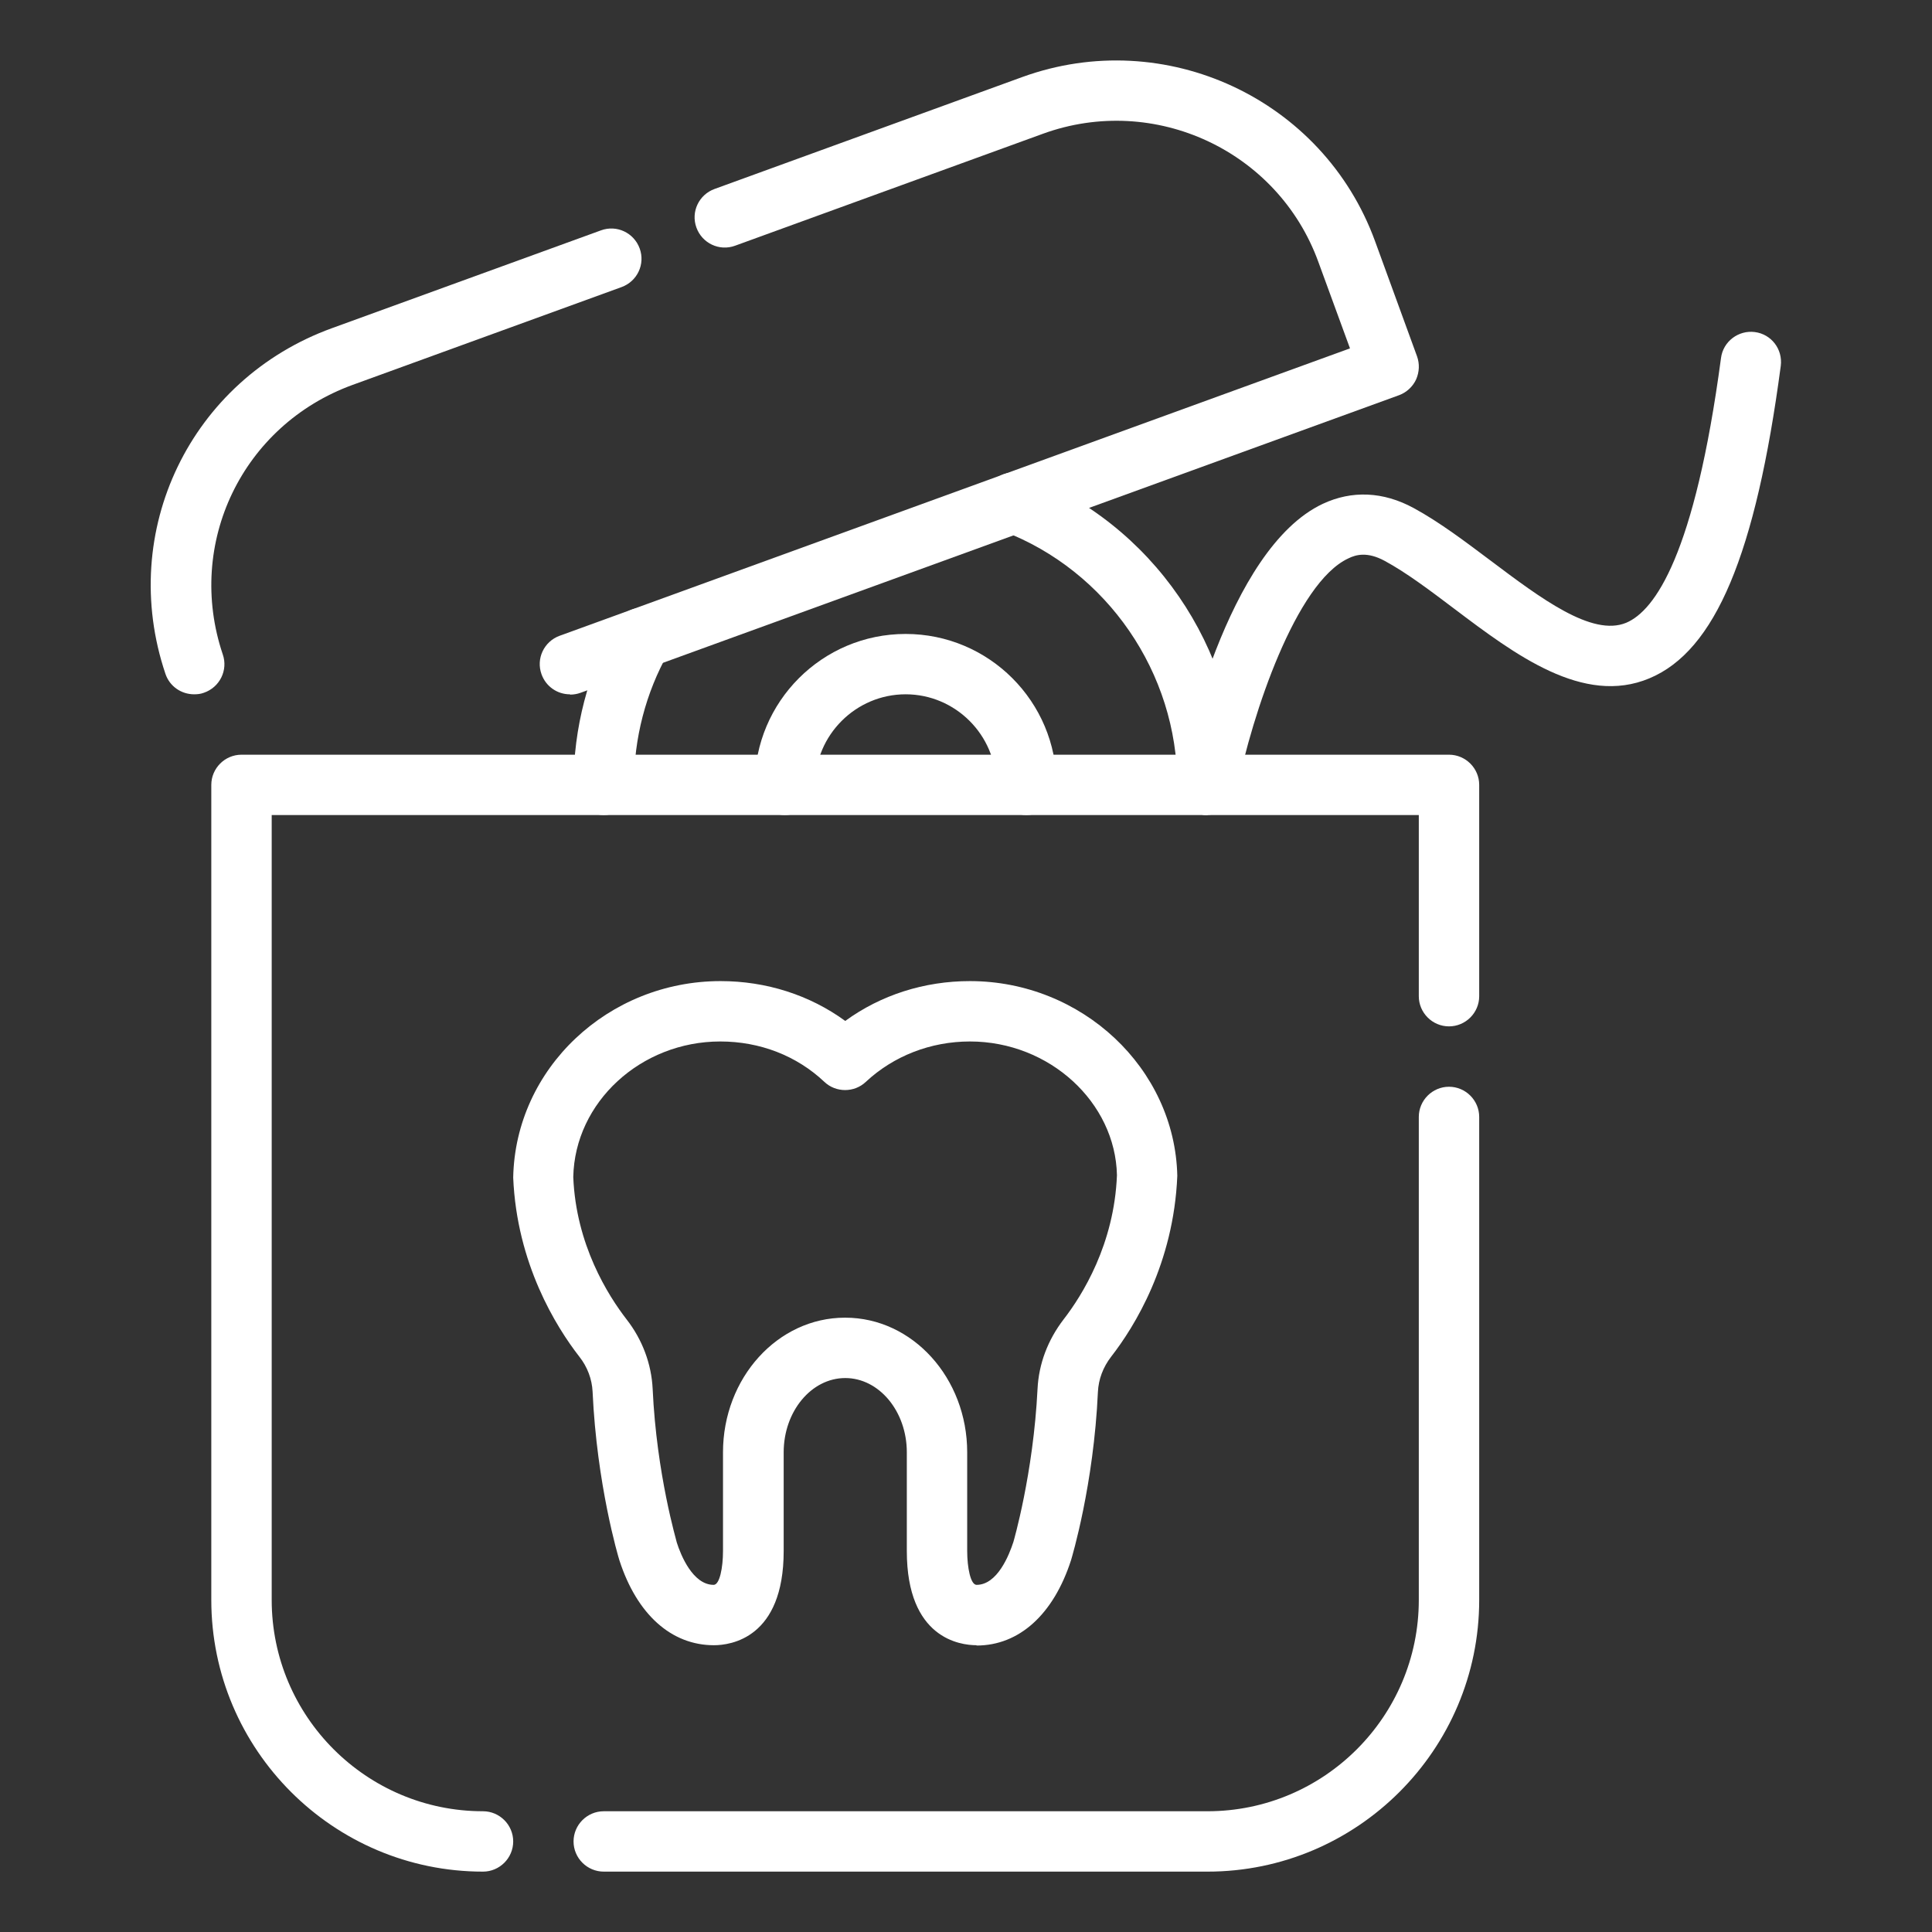
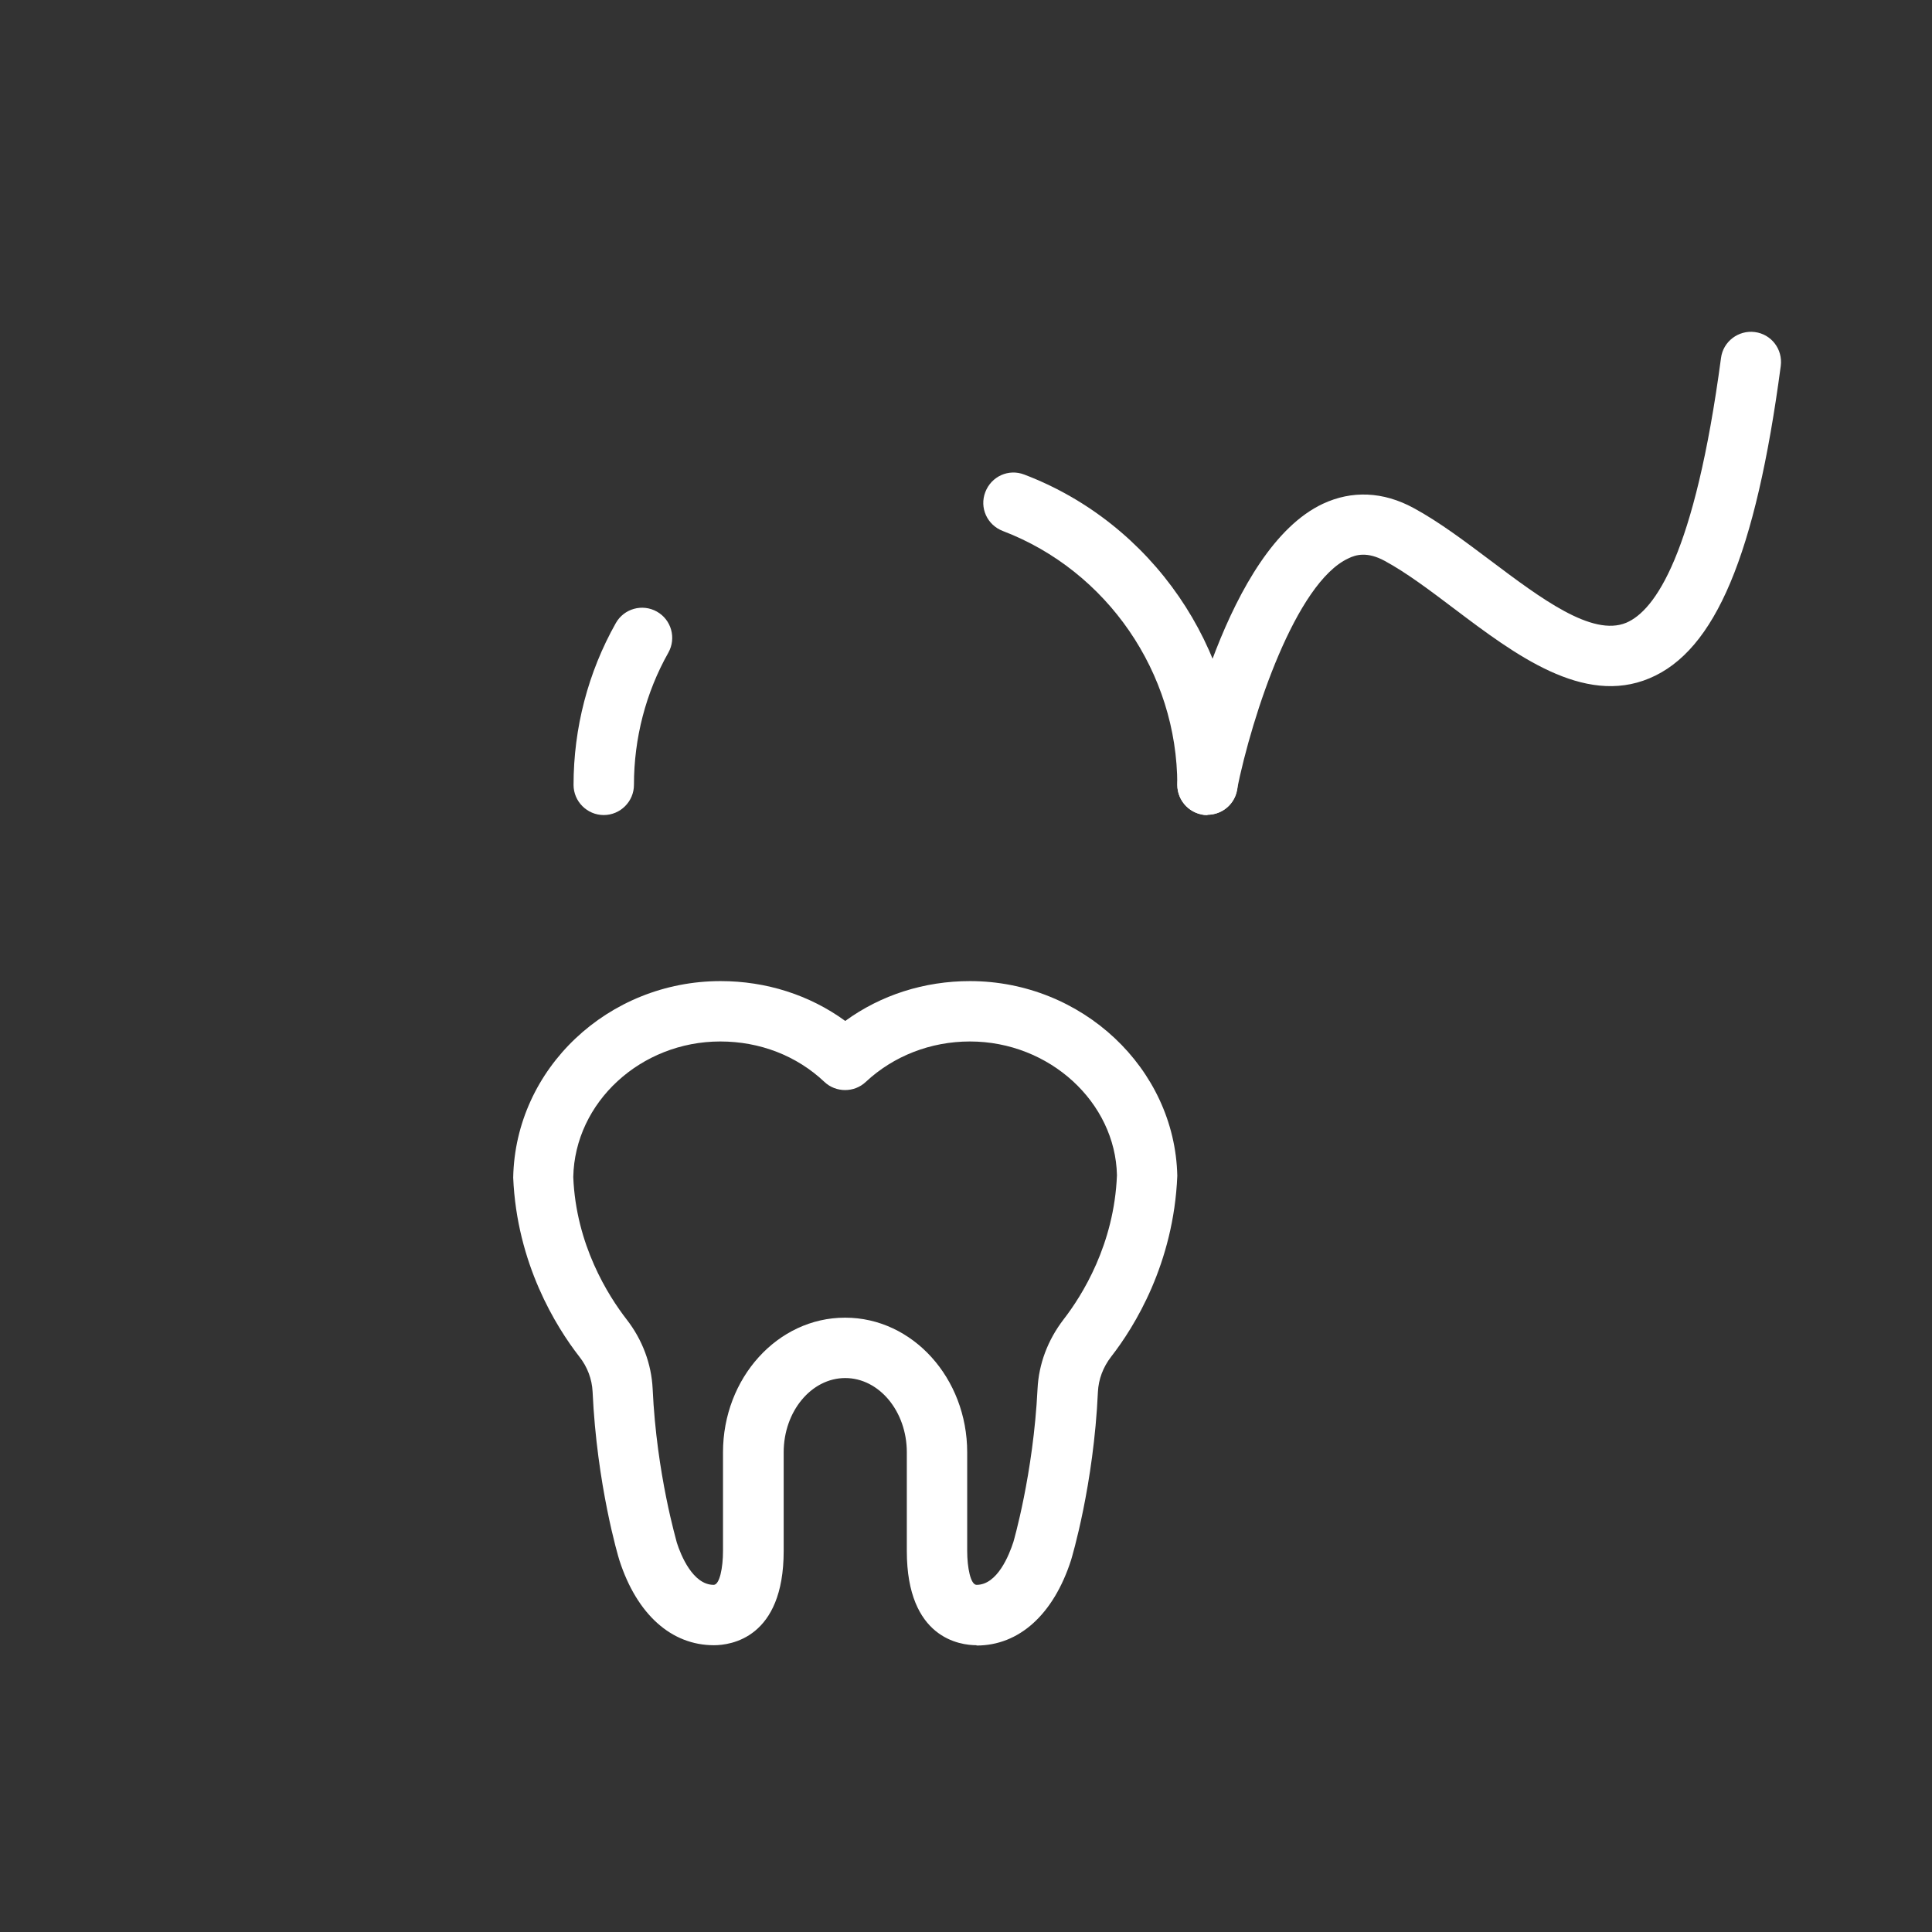
<svg xmlns="http://www.w3.org/2000/svg" width="76" height="76" viewBox="0 0 76 76" fill="none">
  <rect x="0" y="0" width="76" height="76" fill="#333333" stroke="none" />
  <path d="M47.5 32.062C47.417 32.062 47.346 32.062 47.263 32.039C46.621 31.908 46.206 31.279 46.337 30.637C46.526 29.723 48.248 21.601 52.036 19.819C53.176 19.285 54.411 19.332 55.611 19.986C56.62 20.532 57.653 21.316 58.651 22.064C60.61 23.536 62.629 25.056 63.971 24.498C65.099 24.023 66.666 21.826 67.7 14.084C67.783 13.431 68.388 12.979 69.03 13.062C69.683 13.146 70.134 13.739 70.051 14.393C69.065 21.814 67.474 25.602 64.885 26.683C62.285 27.776 59.589 25.745 57.214 23.952C56.24 23.216 55.326 22.527 54.471 22.064C53.794 21.696 53.343 21.814 53.034 21.969C50.98 22.931 49.258 28.084 48.652 31.101C48.545 31.671 48.047 32.051 47.488 32.051L47.5 32.062Z" fill="#fff" />
-   <path d="M19 73.625C13.11 73.625 8.312 68.828 8.312 62.938V30.875C8.312 30.222 8.847 29.688 9.5 29.688H57C57.653 29.688 58.188 30.222 58.188 30.875V39.188C58.188 39.841 57.653 40.375 57 40.375C56.347 40.375 55.812 39.841 55.812 39.188V32.062H10.688V62.938C10.688 67.521 14.416 71.25 19 71.25C19.653 71.25 20.188 71.784 20.188 72.438C20.188 73.091 19.653 73.625 19 73.625Z" fill="#fff" />
-   <path d="M47.5 73.625H23.75C23.097 73.625 22.562 73.091 22.562 72.438C22.562 71.784 23.097 71.25 23.75 71.25H47.5C52.084 71.25 55.812 67.521 55.812 62.938V43.938C55.812 43.284 56.347 42.75 57 42.75C57.653 42.75 58.188 43.284 58.188 43.938V62.938C58.188 68.828 53.39 73.625 47.5 73.625Z" fill="#fff" />
  <path d="M38.416 64.719C37.774 64.719 35.672 64.457 35.672 61.014V57.131C35.672 55.516 34.58 54.209 33.25 54.209C31.92 54.209 30.828 55.516 30.828 57.131V61.014C30.828 64.446 28.738 64.719 28.084 64.719C26.41 64.719 25.056 63.508 24.367 61.382C24.32 61.239 23.477 58.401 23.311 54.744C23.287 54.257 23.109 53.77 22.788 53.366C21.874 52.191 20.33 49.709 20.188 46.324C20.271 42.026 23.928 38.594 28.346 38.594C30.139 38.594 31.849 39.14 33.25 40.161C34.651 39.14 36.361 38.594 38.154 38.594C42.56 38.594 46.218 42.026 46.312 46.253C46.17 49.709 44.626 52.191 43.712 53.366C43.391 53.782 43.213 54.257 43.189 54.756C43.023 58.413 42.168 61.251 42.133 61.37C41.444 63.508 40.09 64.731 38.416 64.731V64.719ZM33.25 51.834C35.898 51.834 38.047 54.209 38.047 57.131V61.014C38.047 61.655 38.178 62.344 38.416 62.344C39.235 62.344 39.698 61.168 39.864 60.657C39.864 60.657 40.648 57.986 40.814 54.637C40.862 53.651 41.218 52.713 41.836 51.906C42.572 50.956 43.831 48.949 43.938 46.229C43.878 43.367 41.289 40.969 38.154 40.969C36.611 40.969 35.15 41.539 34.057 42.56C33.606 42.987 32.882 42.987 32.431 42.56C31.338 41.527 29.889 40.969 28.334 40.969C25.211 40.969 22.61 43.356 22.551 46.301C22.657 48.961 23.916 50.956 24.652 51.906C25.27 52.701 25.626 53.651 25.674 54.637C25.828 58.009 26.624 60.646 26.624 60.681C26.778 61.168 27.253 62.344 28.073 62.344C28.31 62.344 28.441 61.667 28.441 61.014V57.131C28.441 54.209 30.59 51.834 33.238 51.834H33.25Z" fill="#fff" />
-   <path d="M40.375 32.062C39.722 32.062 39.188 31.528 39.188 30.875C39.188 28.916 37.584 27.312 35.625 27.312C33.666 27.312 32.062 28.916 32.062 30.875C32.062 31.528 31.528 32.062 30.875 32.062C30.222 32.062 29.688 31.528 29.688 30.875C29.688 27.598 32.347 24.938 35.625 24.938C38.903 24.938 41.562 27.598 41.562 30.875C41.562 31.528 41.028 32.062 40.375 32.062Z" fill="#fff" />
  <path d="M23.75 32.062C23.097 32.062 22.562 31.528 22.562 30.875C22.562 28.642 23.133 26.446 24.225 24.51C24.546 23.94 25.27 23.738 25.84 24.059C26.41 24.379 26.612 25.104 26.291 25.674C25.401 27.253 24.938 29.046 24.938 30.875C24.938 31.528 24.403 32.062 23.75 32.062Z" fill="#fff" />
  <path d="M47.5 32.062C46.847 32.062 46.312 31.528 46.312 30.875C46.312 26.469 43.557 22.456 39.449 20.888C38.831 20.651 38.522 19.974 38.76 19.356C38.997 18.739 39.674 18.43 40.292 18.668C45.315 20.579 48.687 25.484 48.687 30.863C48.687 31.516 48.153 32.051 47.5 32.051V32.062Z" fill="#fff" />
-   <path d="M7.636 27.312C7.137 27.312 6.674 27.004 6.507 26.505C4.619 20.9 7.493 14.927 13.062 12.908L23.643 9.061C24.261 8.835 24.937 9.156 25.163 9.773C25.389 10.391 25.068 11.068 24.451 11.293L13.87 15.141C9.536 16.72 7.291 21.375 8.764 25.745C8.977 26.363 8.645 27.039 8.016 27.253C7.885 27.301 7.766 27.312 7.636 27.312Z" fill="#fff" />
-   <path d="M22.42 27.313C21.933 27.313 21.482 27.016 21.304 26.529C21.078 25.911 21.399 25.234 22.016 25.009L53.105 13.704L51.858 10.296C50.267 5.926 45.41 3.669 41.028 5.261L28.916 9.666C28.298 9.892 27.621 9.571 27.396 8.954C27.17 8.336 27.491 7.659 28.108 7.434L40.221 3.028C45.826 0.998 52.048 3.883 54.091 9.488L55.741 14.013C55.848 14.309 55.836 14.63 55.706 14.927C55.575 15.212 55.326 15.438 55.041 15.544L22.836 27.253C22.705 27.301 22.562 27.324 22.432 27.324L22.42 27.313Z" fill="#fff" />
</svg>